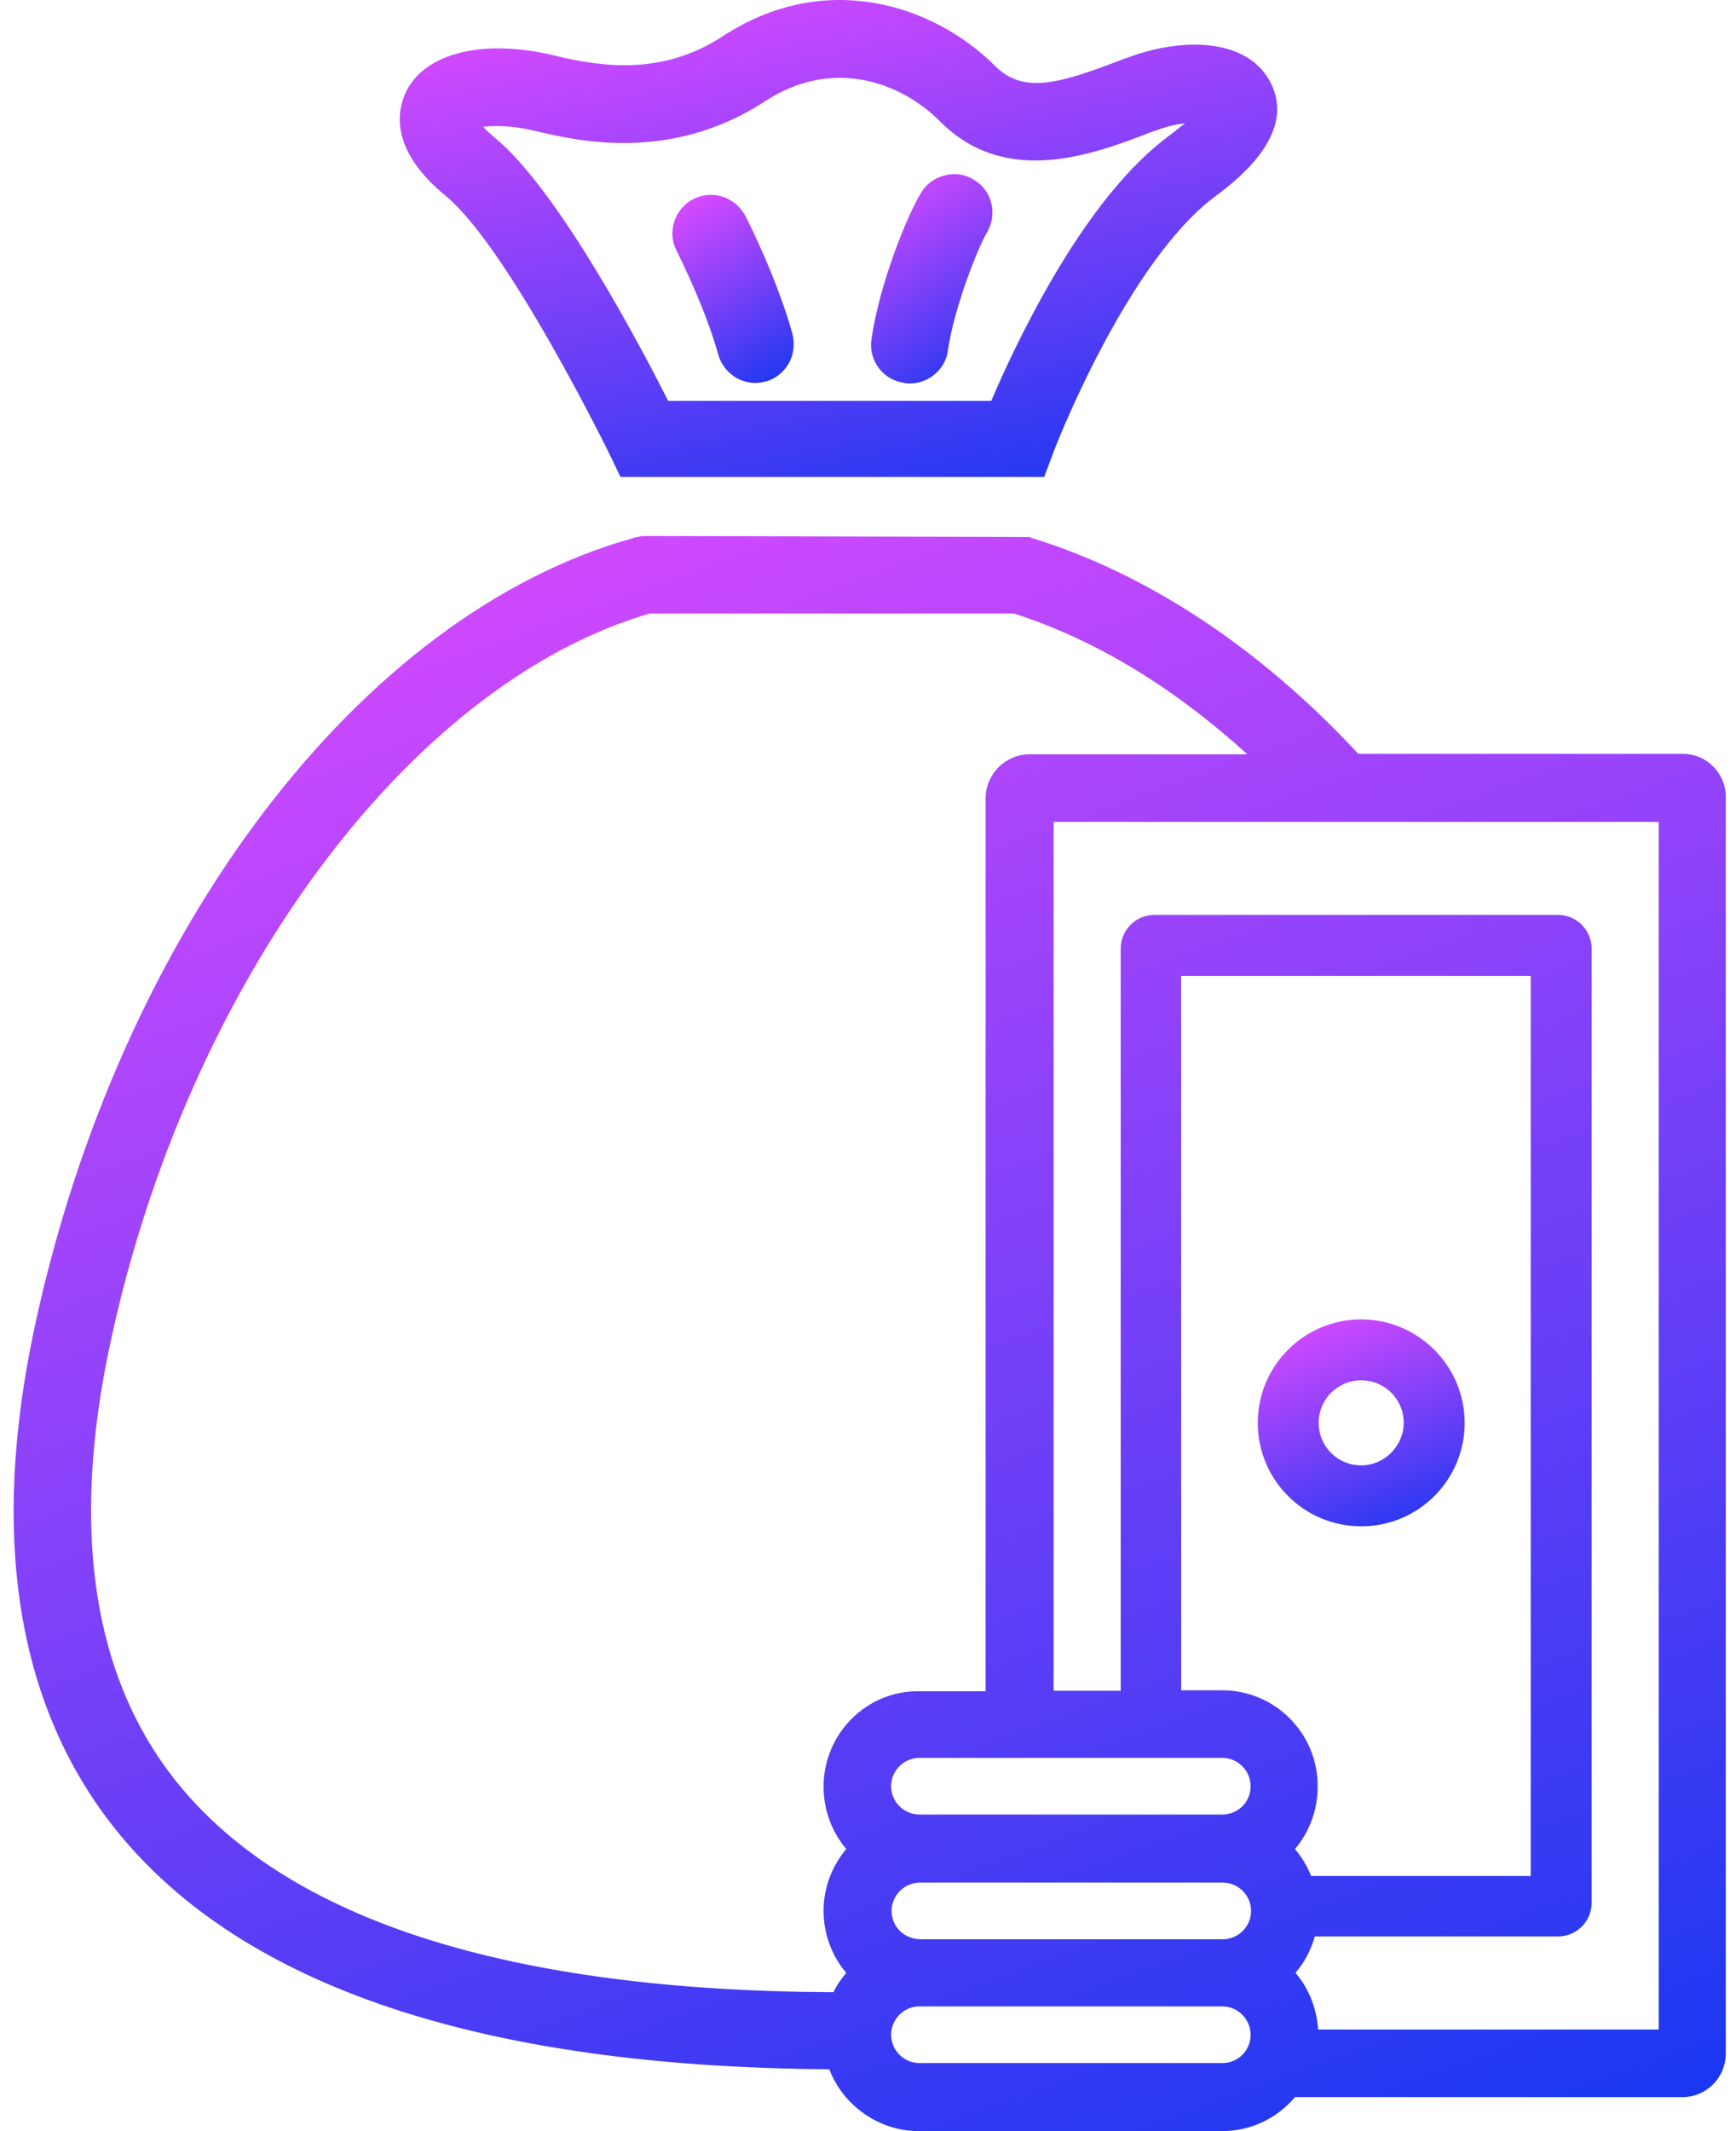
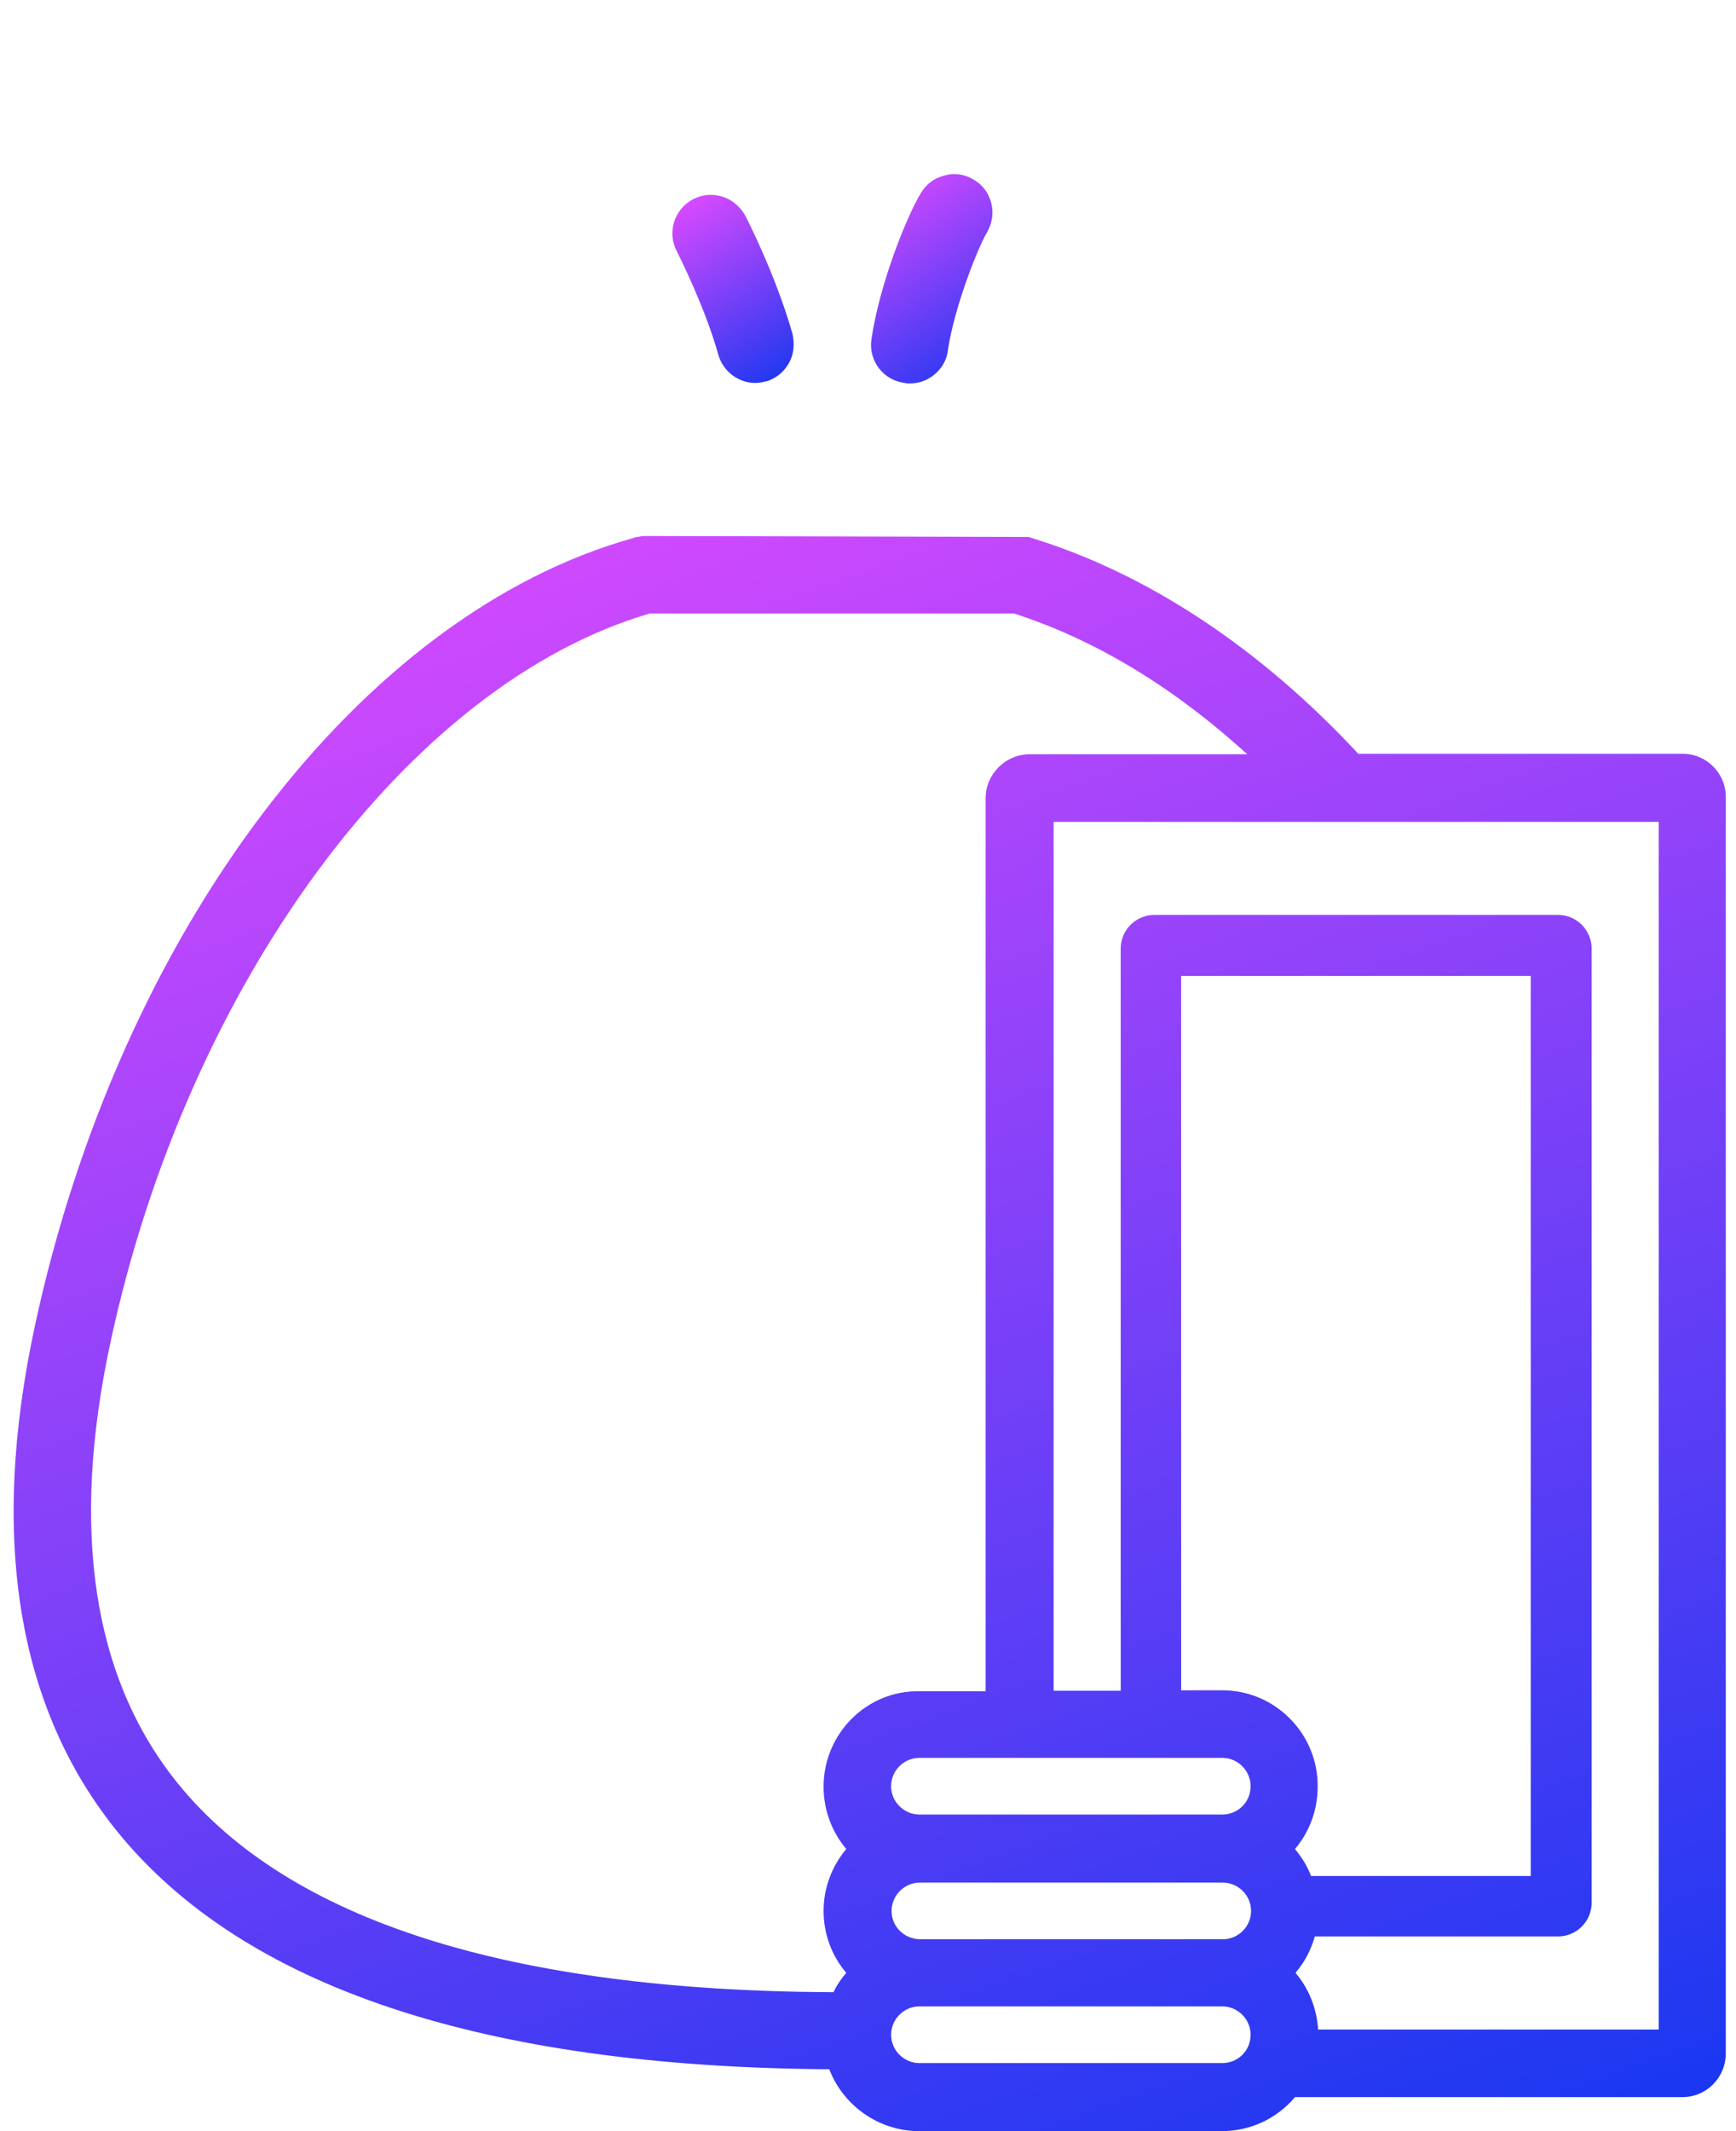
<svg xmlns="http://www.w3.org/2000/svg" width="44" height="54" viewBox="0 0 44 54" fill="none">
  <path d="M25.018 5.884C24.767 6.315 24.18 7.811 24.025 8.877C24.001 9.104 23.881 9.32 23.701 9.475C23.522 9.631 23.306 9.715 23.067 9.715C23.019 9.715 22.971 9.715 22.923 9.703C22.66 9.667 22.433 9.535 22.277 9.332C22.121 9.128 22.049 8.865 22.085 8.613C22.289 7.188 22.995 5.452 23.342 4.89C23.474 4.662 23.689 4.507 23.941 4.447C24.025 4.423 24.109 4.411 24.18 4.411C24.36 4.411 24.528 4.459 24.683 4.555C24.911 4.686 25.066 4.902 25.126 5.153C25.186 5.393 25.15 5.656 25.018 5.884Z" fill="url(#paint0_linear_397_646)" />
  <path d="M19.989 9.212C19.858 9.439 19.654 9.595 19.415 9.667H19.391C19.307 9.691 19.223 9.703 19.139 9.703C18.72 9.703 18.325 9.415 18.205 8.984C17.882 7.823 17.236 6.53 17.164 6.386L17.152 6.362C16.901 5.883 17.092 5.297 17.571 5.045C17.715 4.974 17.87 4.938 18.014 4.938C18.385 4.938 18.708 5.141 18.888 5.464C18.924 5.524 19.678 7.009 20.085 8.457C20.145 8.721 20.121 8.984 19.989 9.212Z" fill="url(#paint1_linear_397_646)" />
  <path d="M42.652 19.101H34.427C31.937 16.419 29.075 14.527 26.142 13.63L26.082 13.606L16.313 13.582H16.289L16.085 13.618L16.061 13.63C9.13 15.557 3.036 23.59 0.881 33.611C-0.269 38.963 0.438 43.273 2.964 46.398C6.16 50.348 12.23 52.372 21.018 52.432C21.377 53.365 22.287 54 23.293 54H30.967C31.685 54 32.356 53.689 32.823 53.138H42.64C43.25 53.138 43.741 52.647 43.741 52.025V20.214C43.753 19.604 43.262 19.101 42.652 19.101ZM20.874 45.272C20.874 45.859 21.078 46.41 21.449 46.852C21.078 47.295 20.874 47.846 20.874 48.421C20.874 48.995 21.078 49.558 21.449 49.989C21.317 50.145 21.209 50.3 21.126 50.48C12.901 50.444 7.31 48.66 4.496 45.176C2.353 42.519 1.779 38.771 2.796 34.03C4.748 24.919 10.363 17.329 16.468 15.545H25.699C27.746 16.204 29.734 17.401 31.613 19.113H26.094C25.484 19.113 24.981 19.616 24.981 20.226V42.854H23.305C21.964 42.83 20.874 43.931 20.874 45.272ZM30.979 52.276H23.305C22.91 52.276 22.586 51.953 22.586 51.558C22.586 51.163 22.91 50.839 23.305 50.839H30.979C31.374 50.839 31.697 51.163 31.697 51.558C31.697 51.965 31.374 52.276 30.979 52.276ZM22.598 48.421C22.598 48.026 22.922 47.703 23.317 47.703H30.991C31.386 47.703 31.709 48.026 31.709 48.421C31.709 48.816 31.386 49.139 30.991 49.139H23.317C22.91 49.127 22.598 48.816 22.598 48.421ZM30.979 45.978H23.305C22.91 45.978 22.586 45.655 22.586 45.26C22.586 44.865 22.91 44.542 23.305 44.542H30.979C31.374 44.542 31.697 44.865 31.697 45.26C31.697 45.667 31.374 45.978 30.979 45.978ZM30.979 42.83H29.937V24.728H38.797V47.535H33.23C33.134 47.283 32.99 47.056 32.823 46.852C33.194 46.41 33.397 45.859 33.397 45.272C33.409 43.931 32.32 42.83 30.979 42.83ZM42.041 51.426H33.409C33.373 50.899 33.182 50.396 32.835 49.989C33.062 49.726 33.23 49.403 33.325 49.067H39.491C39.958 49.067 40.341 48.684 40.341 48.217V24.033C40.341 23.567 39.958 23.183 39.491 23.183H29.255C28.788 23.183 28.405 23.567 28.405 24.033V42.842H26.705V20.825H42.041V51.426Z" fill="url(#paint2_linear_397_646)" />
-   <path d="M34.501 33.432C33.052 33.432 31.879 34.605 31.879 36.054C31.879 37.502 33.052 38.675 34.501 38.675C35.95 38.675 37.123 37.502 37.123 36.054C37.123 34.605 35.938 33.432 34.501 33.432ZM34.501 37.131C33.902 37.131 33.423 36.652 33.423 36.054C33.423 35.455 33.902 34.976 34.501 34.976C35.099 34.976 35.578 35.455 35.578 36.054C35.578 36.64 35.087 37.131 34.501 37.131Z" fill="url(#paint3_linear_397_646)" />
-   <path d="M32.175 2.04C31.852 1.454 31.182 1.131 30.272 1.131C29.733 1.131 29.146 1.25 28.596 1.454L28.488 1.49C26.8 2.148 25.926 2.376 25.22 1.669C23.627 0.089 20.886 -0.761 18.323 0.915C16.827 1.897 15.318 1.717 14.049 1.406C12.265 0.975 10.793 1.334 10.302 2.304C10.063 2.795 9.859 3.788 11.308 4.974C12.888 6.279 15.438 11.486 15.462 11.534L15.726 12.085H26.465L26.704 11.451C26.716 11.403 28.548 6.662 30.787 4.986C32.211 3.944 32.678 2.95 32.175 2.04ZM29.613 3.453C28.632 4.183 27.638 5.405 26.668 7.069C25.914 8.362 25.363 9.595 25.124 10.158H16.935C16.264 8.829 14.157 4.818 12.541 3.489C12.409 3.381 12.313 3.286 12.242 3.214C12.541 3.178 12.996 3.178 13.582 3.321C14.6 3.561 16.983 4.136 19.389 2.567C21.149 1.418 22.885 2.124 23.831 3.082C25.507 4.758 27.722 3.908 29.182 3.345L29.29 3.309C29.577 3.202 29.829 3.142 30.032 3.13C29.925 3.202 29.793 3.321 29.613 3.453Z" fill="url(#paint4_linear_397_646)" />
  <defs>
    <linearGradient id="paint0_linear_397_646" x1="22.612" y1="4.325" x2="26.195" y2="9.683" gradientUnits="userSpaceOnUse">
      <stop stop-color="#DC4AFF" />
      <stop offset="1" stop-color="#0335EF" />
    </linearGradient>
    <linearGradient id="paint1_linear_397_646" x1="17.576" y1="4.861" x2="20.653" y2="9.977" gradientUnits="userSpaceOnUse">
      <stop stop-color="#DC4AFF" />
      <stop offset="1" stop-color="#0335EF" />
    </linearGradient>
    <linearGradient id="paint2_linear_397_646" x1="7.898" y1="12.93" x2="26.791" y2="65.192" gradientUnits="userSpaceOnUse">
      <stop stop-color="#DC4AFF" />
      <stop offset="1" stop-color="#0335EF" />
    </linearGradient>
    <linearGradient id="paint3_linear_397_646" x1="32.791" y1="33.347" x2="35.378" y2="40.01" gradientUnits="userSpaceOnUse">
      <stop stop-color="#DC4AFF" />
      <stop offset="1" stop-color="#0335EF" />
    </linearGradient>
    <linearGradient id="paint4_linear_397_646" x1="14.003" y1="-0.195" x2="17.571" y2="16.721" gradientUnits="userSpaceOnUse">
      <stop stop-color="#DC4AFF" />
      <stop offset="1" stop-color="#0335EF" />
    </linearGradient>
  </defs>
</svg>